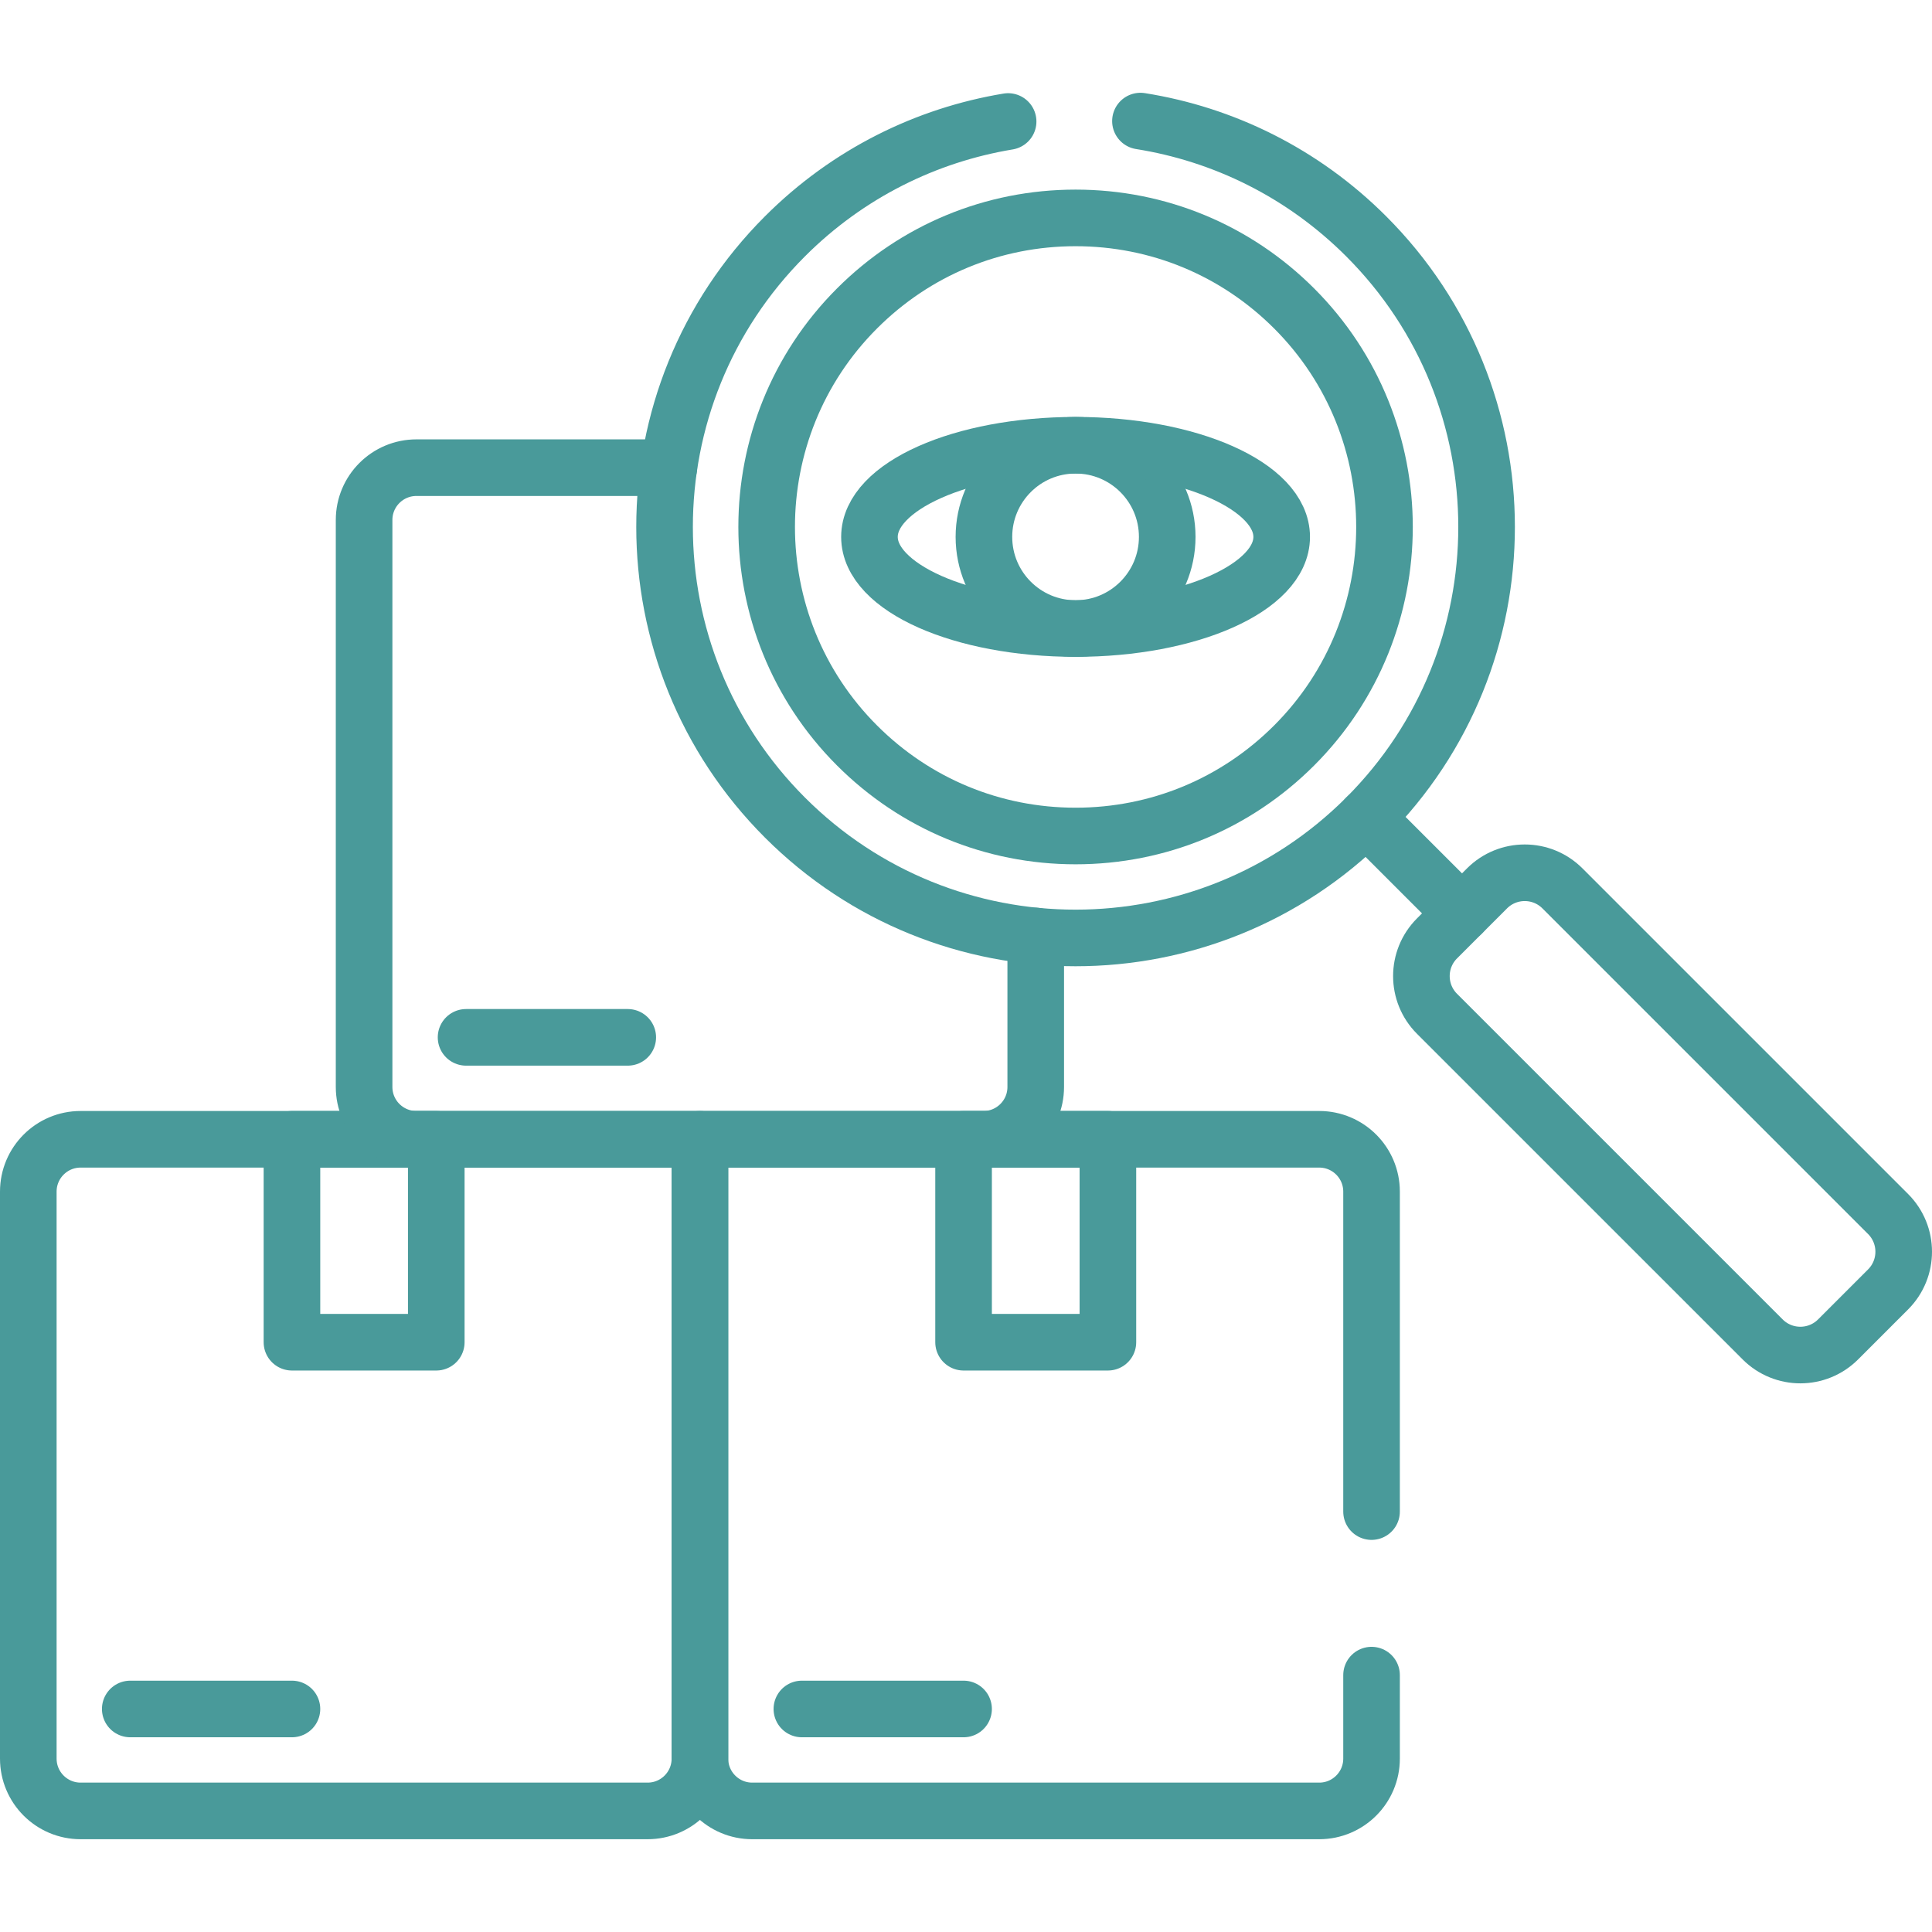
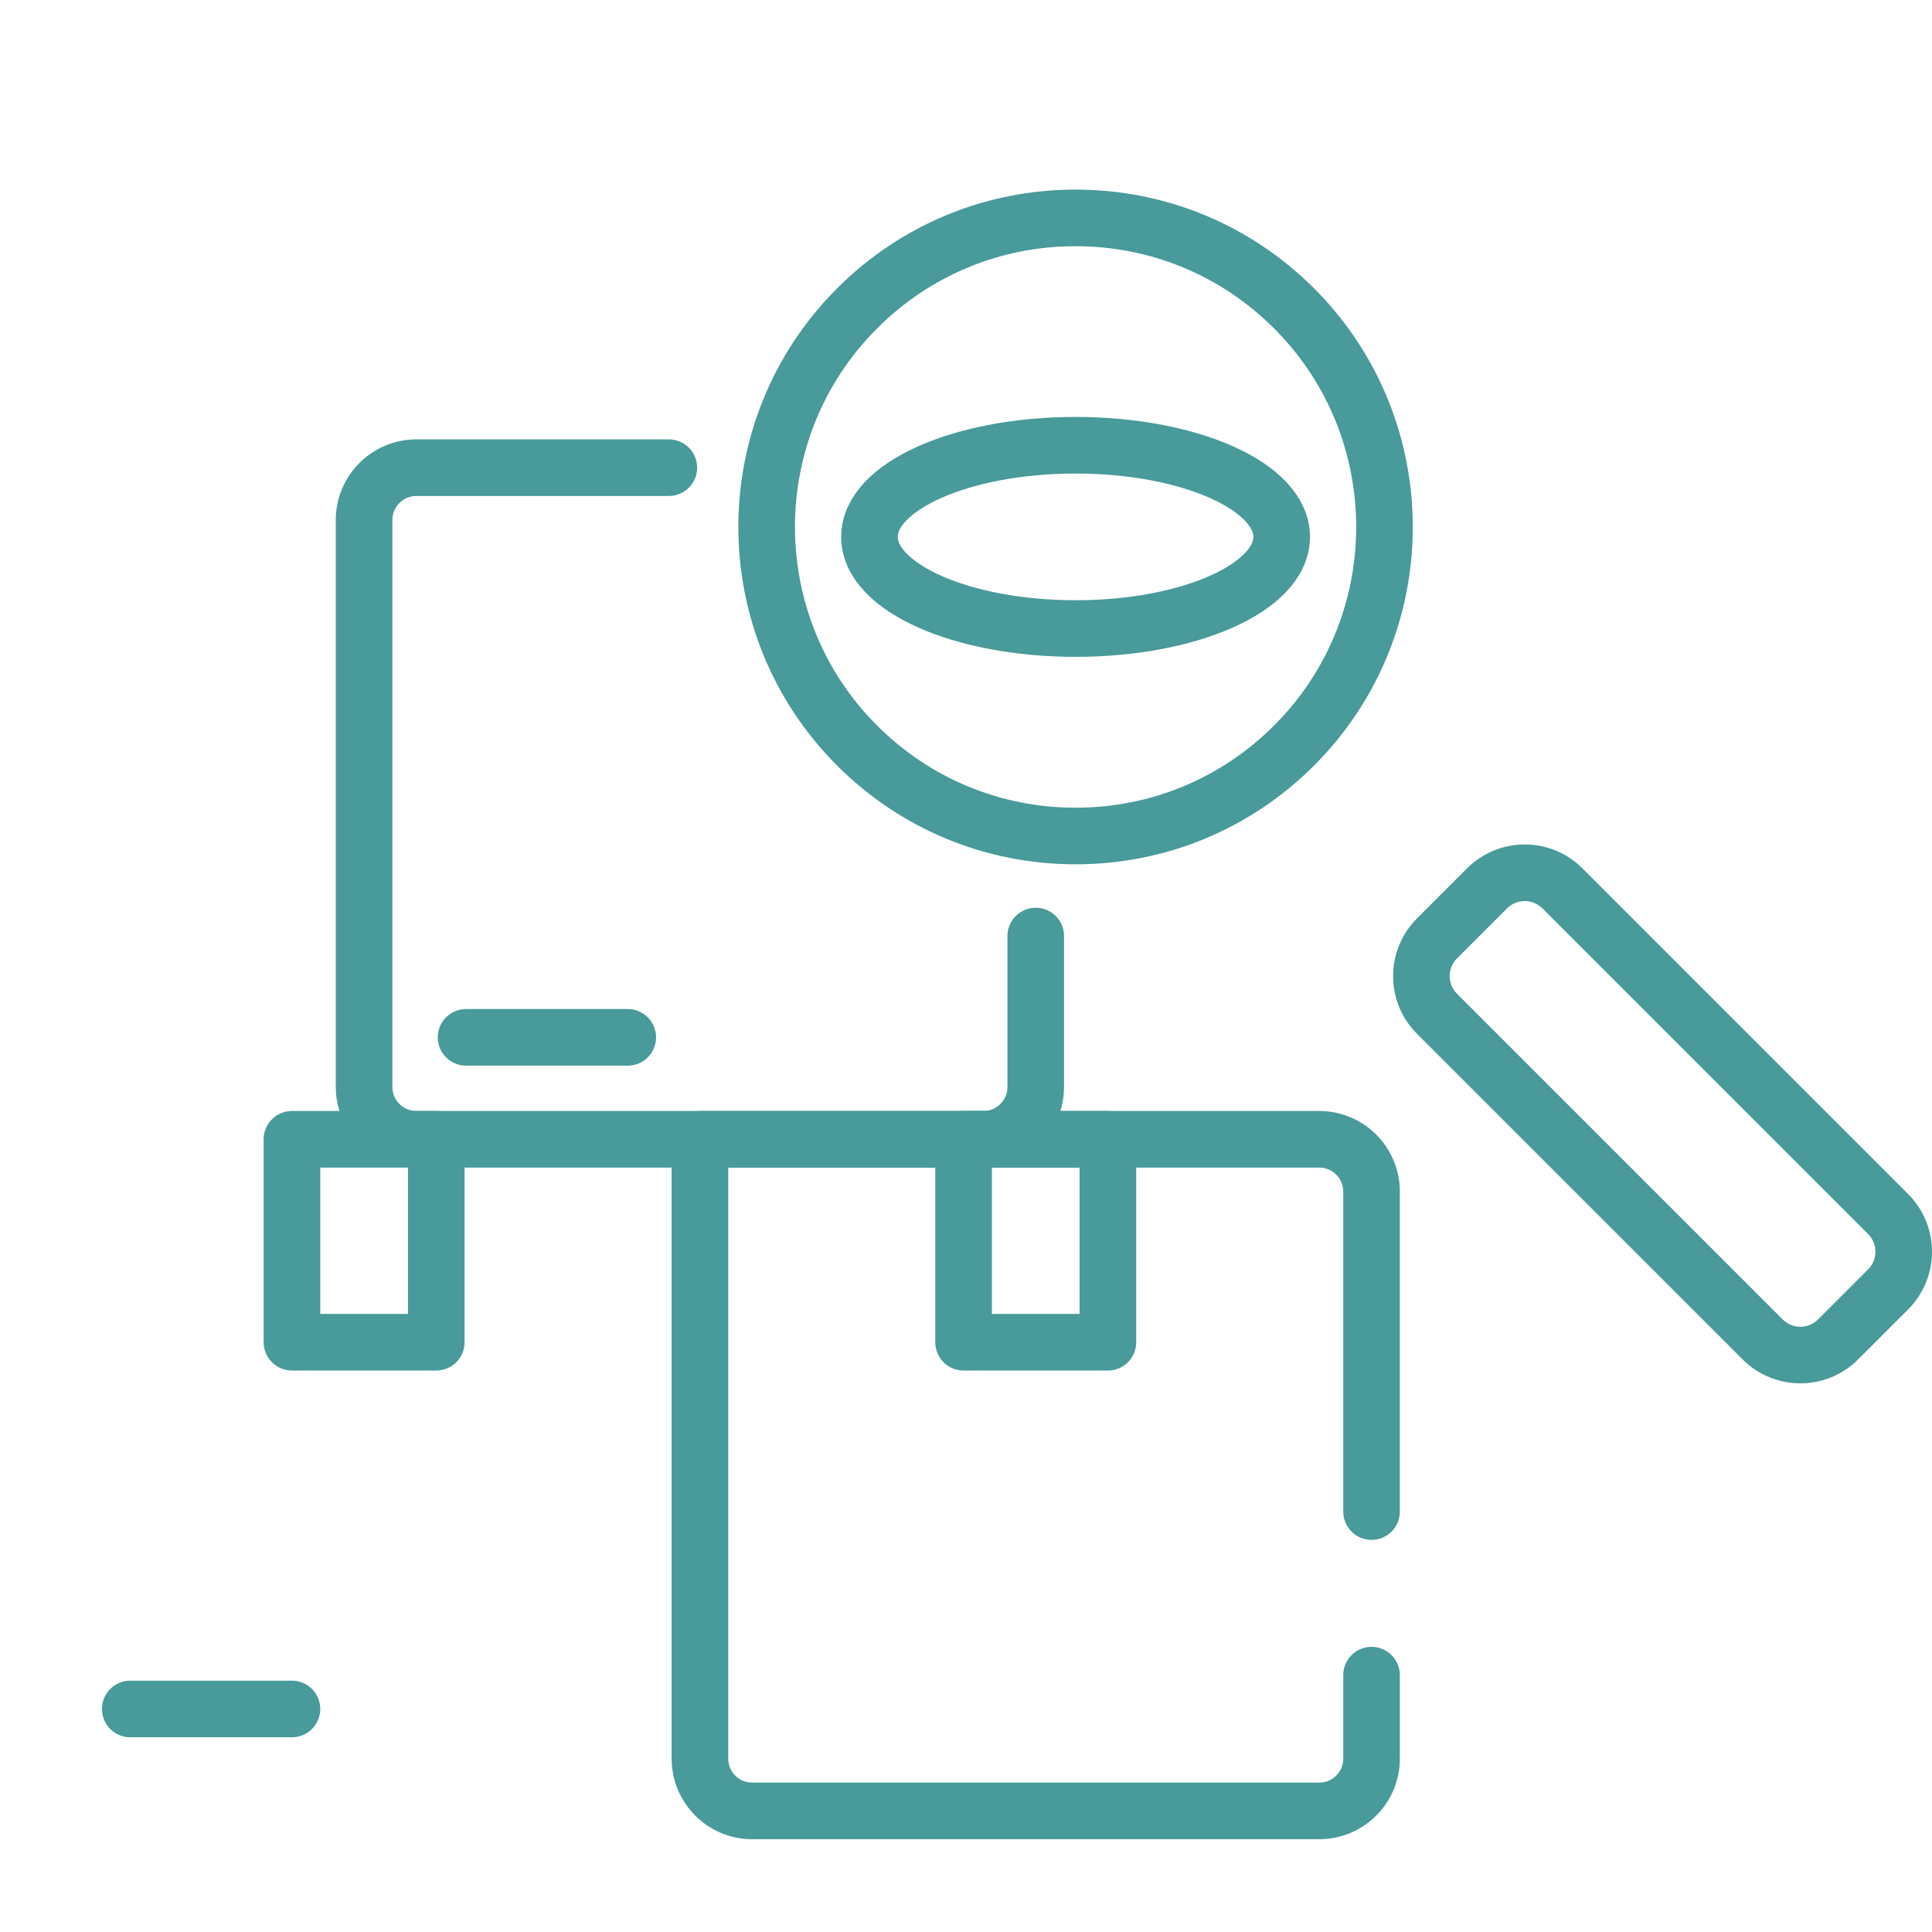
<svg xmlns="http://www.w3.org/2000/svg" version="1.1" id="Capa_1" x="0px" y="0px" viewBox="0 0 512 512" style="enable-background:new 0 0 512 512;" xml:space="preserve">
  <g>
    <g>
-       <path style="fill:none;stroke:#499a9a;stroke-width:15;stroke-linecap:round;stroke-linejoin:round;stroke-miterlimit:10;" d="&#10;&#09;&#09;&#09;M302.23,32.088c21.903,3.482,42.947,13.663,59.828,30.544c42.537,42.535,42.537,111.498,0,154.033s-111.502,42.535-154.039,0&#10;&#09;&#09;&#09;s-42.537-111.498,0-154.033c16.705-16.705,37.487-26.849,59.143-30.433" />
      <path style="fill:none;stroke:#499a9a;stroke-width:15;stroke-linecap:round;stroke-linejoin:round;stroke-miterlimit:10;" d="&#10;&#09;&#09;&#09;M285.038,221.549c-21.877,0-42.445-8.519-57.915-23.988c-31.934-31.933-31.934-83.892,0-115.825&#10;&#09;&#09;&#09;c15.47-15.469,36.037-23.988,57.915-23.988c21.877,0,42.445,8.52,57.915,23.988c31.934,31.933,31.934,83.892,0,115.825&#10;&#09;&#09;&#09;C327.483,213.03,306.916,221.549,285.038,221.549z" />
      <path style="fill:none;stroke:#499a9a;stroke-width:15;stroke-linecap:round;stroke-linejoin:round;stroke-miterlimit:10;" d="&#10;&#09;&#09;&#09;M500.36,341.713l-13.249,13.249c-5.52,5.52-14.469,5.52-19.989,0l-86.295-86.291c-5.52-5.52-5.52-14.47,0-19.989l13.249-13.249&#10;&#09;&#09;&#09;c5.52-5.52,14.469-5.52,19.989,0l86.295,86.291C505.88,327.243,505.88,336.193,500.36,341.713z" />
-       <line style="fill:none;stroke:#499a9a;stroke-width:15;stroke-linecap:round;stroke-linejoin:round;stroke-miterlimit:10;" x1="362.058" y1="216.664" x2="387.451" y2="242.056" />
    </g>
    <g>
-       <path style="fill:none;stroke:#499a9a;stroke-width:15;stroke-linecap:round;stroke-linejoin:round;stroke-miterlimit:10;" d="&#10;&#09;&#09;&#09;M171.622,479.912H21.365c-7.658,0-13.865-6.208-13.865-13.865V315.789c0-7.658,6.208-13.865,13.865-13.865h164.122v164.122&#10;&#09;&#09;&#09;C185.488,473.704,179.28,479.912,171.622,479.912z" />
      <line style="fill:none;stroke:#499a9a;stroke-width:15;stroke-linecap:round;stroke-linejoin:round;stroke-miterlimit:10;" x1="77.37" y1="452.895" x2="34.518" y2="452.895" />
      <rect x="77.37" y="301.924" style="fill:none;stroke:#499a9a;stroke-width:15;stroke-linecap:round;stroke-linejoin:round;stroke-miterlimit:10;" width="38.248" height="53.778" />
    </g>
    <g>
      <path style="fill:none;stroke:#499a9a;stroke-width:15;stroke-linecap:round;stroke-linejoin:round;stroke-miterlimit:10;" d="&#10;&#09;&#09;&#09;M363.475,443.926v22.121c0,7.658-6.208,13.865-13.865,13.865H199.353c-7.658,0-13.865-6.208-13.865-13.865V301.924H349.61&#10;&#09;&#09;&#09;c7.658,0,13.865,6.208,13.865,13.865v84.797" />
-       <line style="fill:none;stroke:#499a9a;stroke-width:15;stroke-linecap:round;stroke-linejoin:round;stroke-miterlimit:10;" x1="255.357" y1="452.895" x2="212.506" y2="452.895" />
      <rect x="255.357" y="301.924" style="fill:none;stroke:#499a9a;stroke-width:15;stroke-linecap:round;stroke-linejoin:round;stroke-miterlimit:10;" width="38.248" height="53.778" />
    </g>
    <g>
      <path style="fill:none;stroke:#499a9a;stroke-width:15;stroke-linecap:round;stroke-linejoin:round;stroke-miterlimit:10;" d="&#10;&#09;&#09;&#09;M274.48,248.057v40c0,7.66-6.21,13.87-13.86,13.87H110.36c-7.66,0-13.87-6.21-13.87-13.87v-150.26c0-7.65,6.21-13.86,13.87-13.86&#10;&#09;&#09;&#09;h66.89" />
      <line style="fill:none;stroke:#499a9a;stroke-width:15;stroke-linecap:round;stroke-linejoin:round;stroke-miterlimit:10;" x1="166.363" y1="274.907" x2="123.512" y2="274.907" />
    </g>
    <g>
-       <circle style="fill:none;stroke:#499a9a;stroke-width:15;stroke-linecap:round;stroke-linejoin:round;stroke-miterlimit:10;" cx="285.038" cy="142.282" r="24.289" />
      <ellipse style="fill:none;stroke:#499a9a;stroke-width:15;stroke-linecap:round;stroke-linejoin:round;stroke-miterlimit:10;" cx="285.038" cy="142.282" rx="54.622" ry="24.289" />
    </g>
  </g>
  <g>
</g>
  <g>
</g>
  <g>
</g>
  <g>
</g>
  <g>
</g>
  <g>
</g>
  <g>
</g>
  <g>
</g>
  <g>
</g>
  <g>
</g>
  <g>
</g>
  <g>
</g>
  <g>
</g>
  <g>
</g>
  <g>
</g>
</svg>